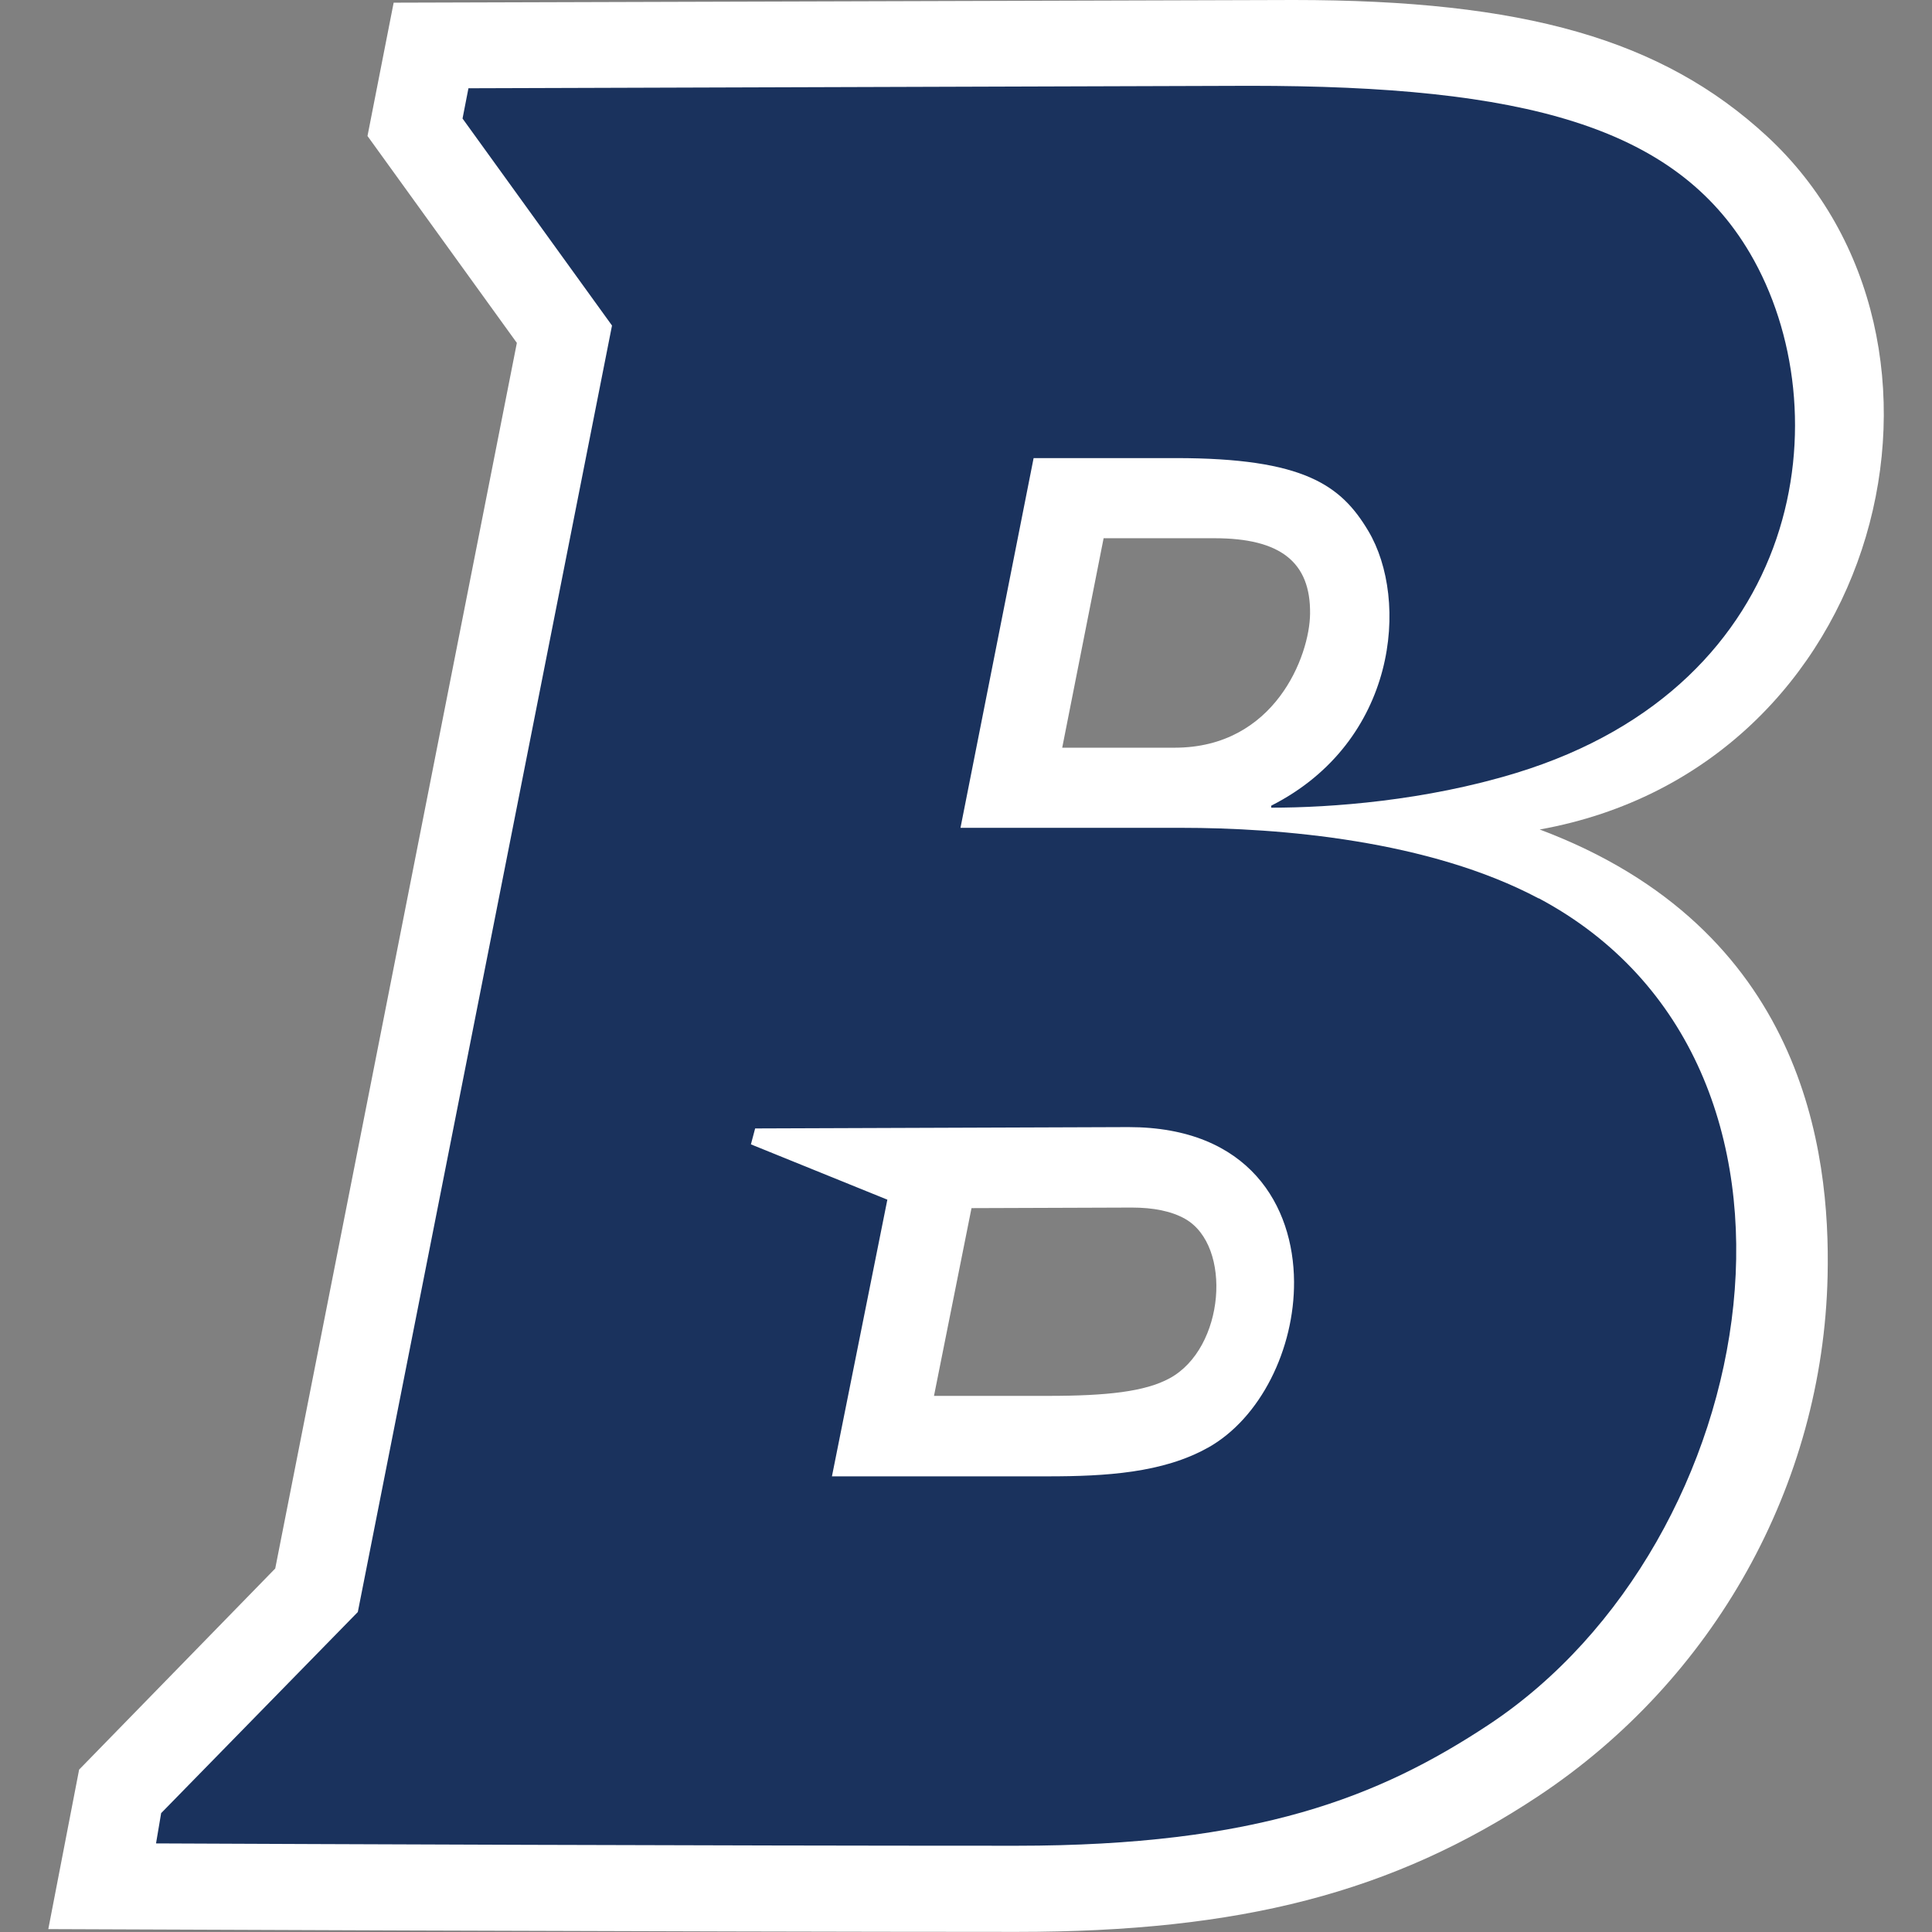
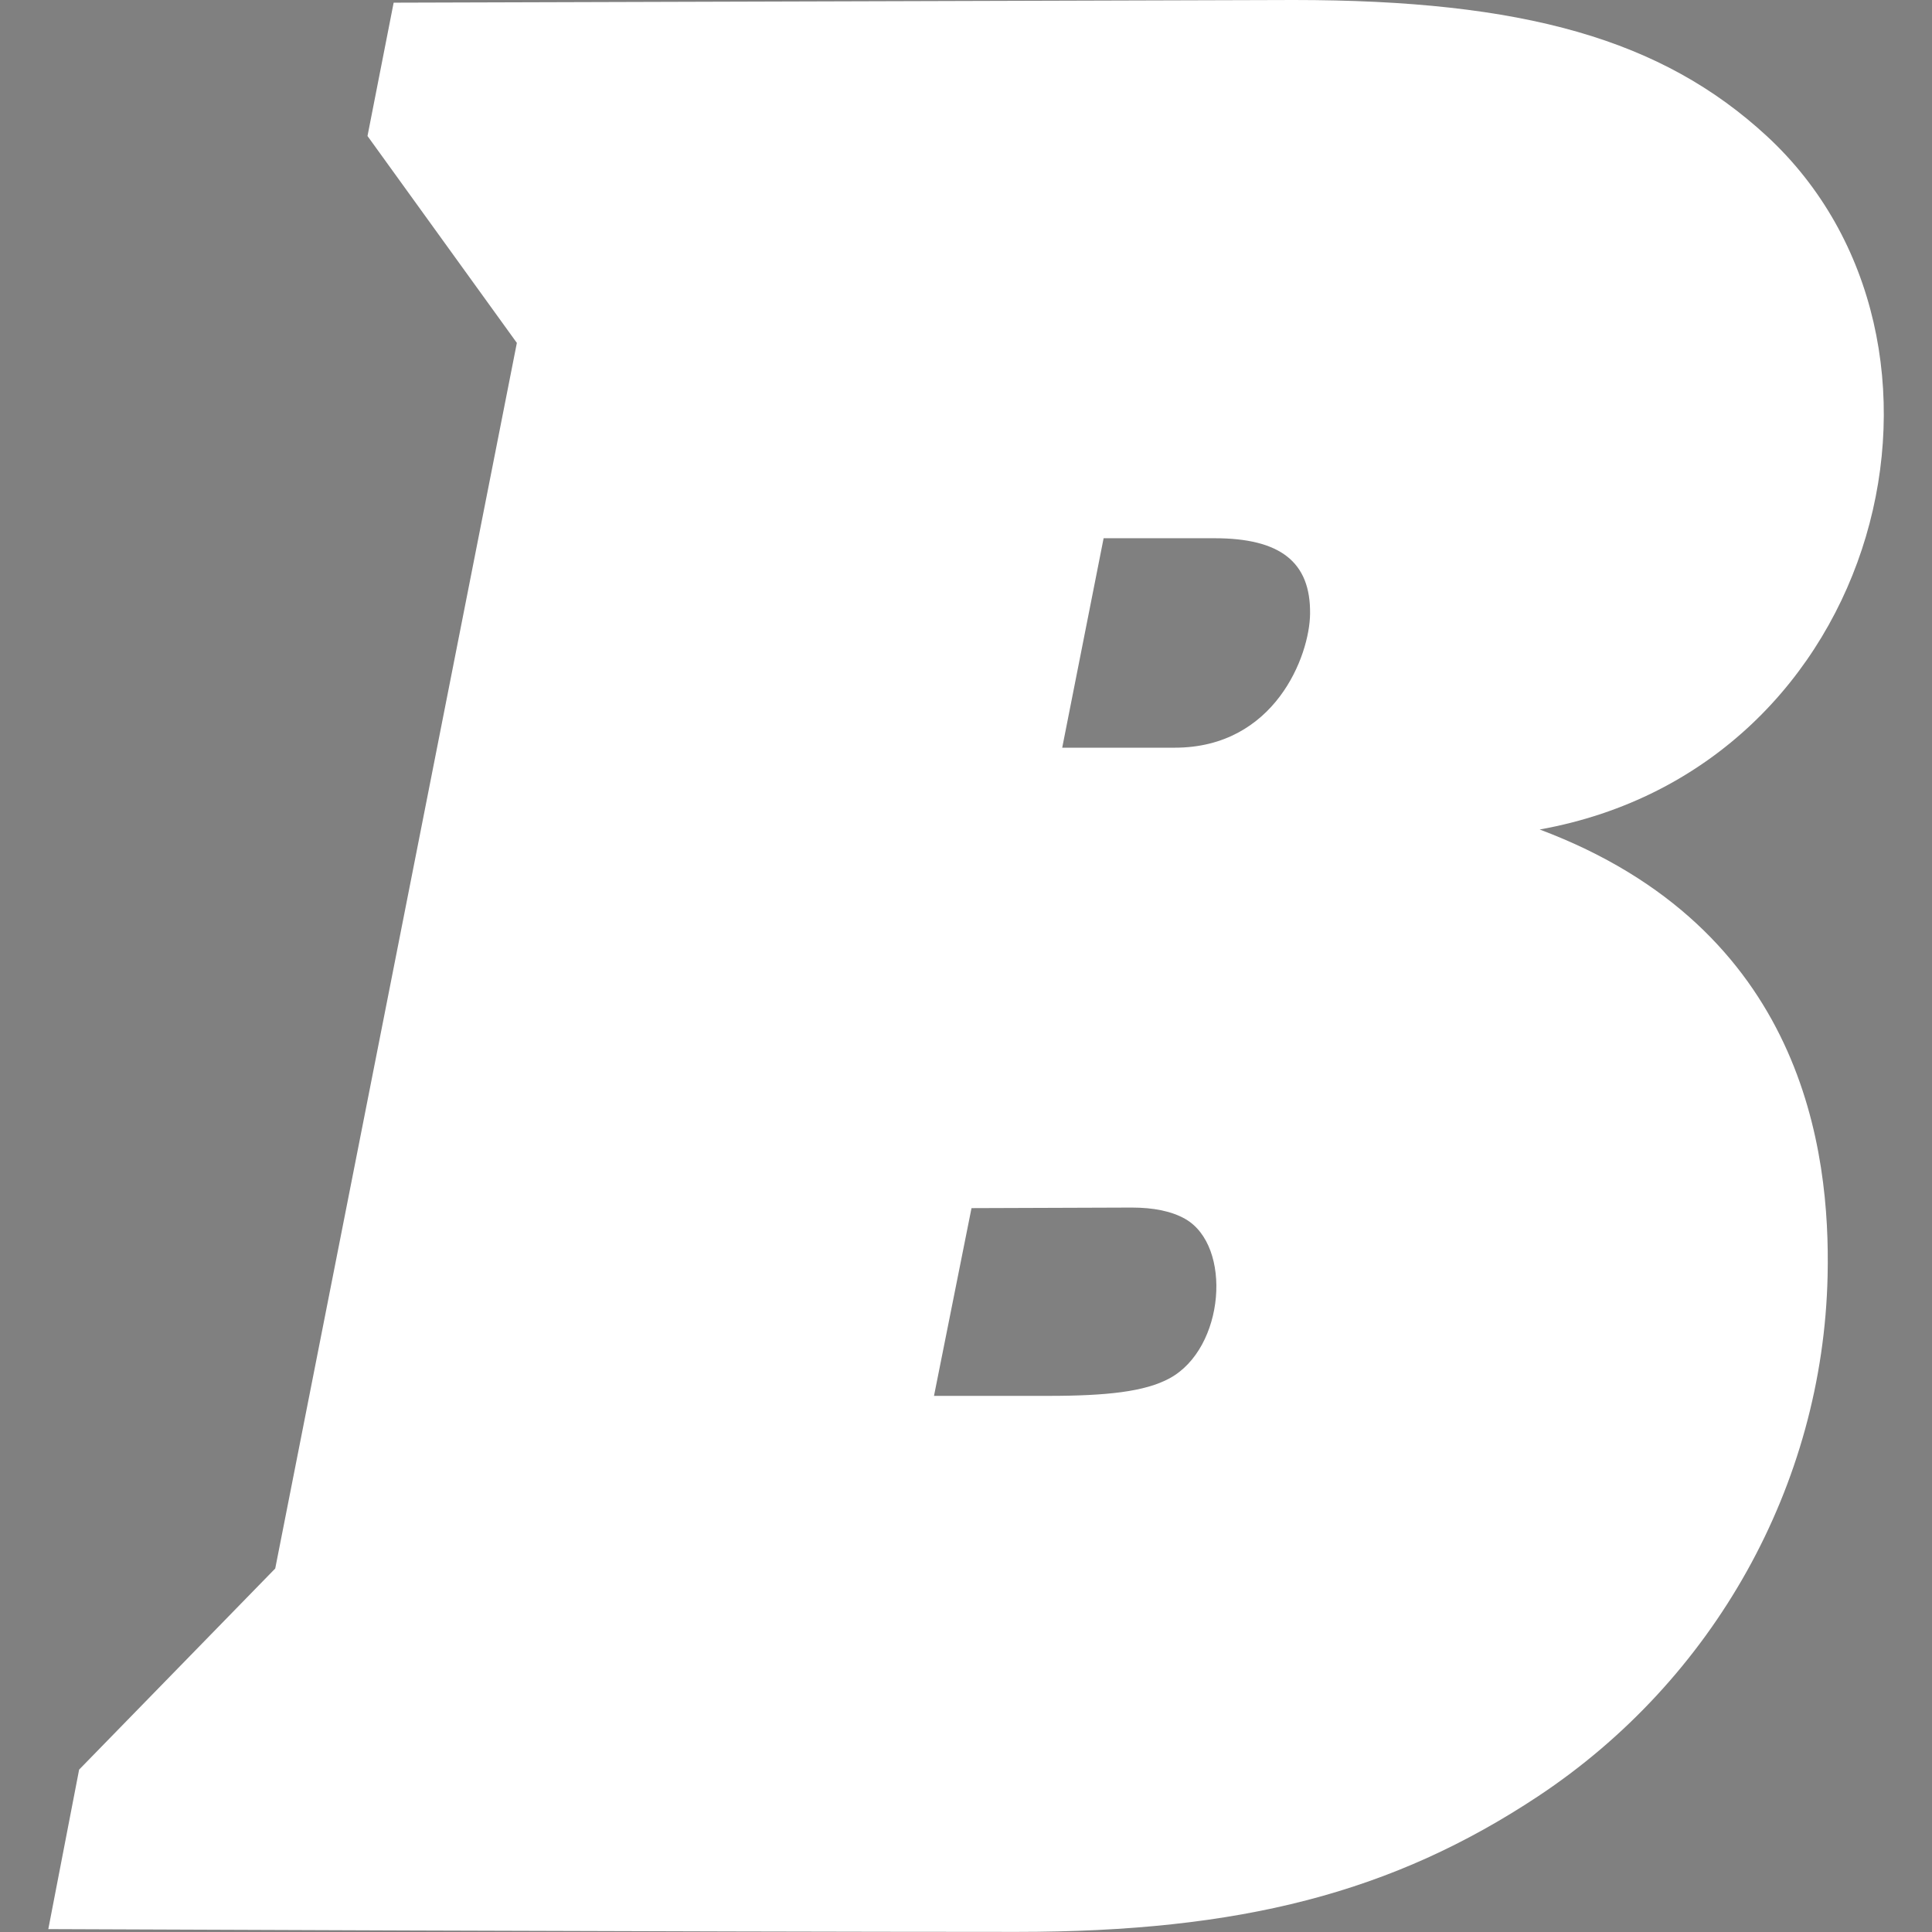
<svg xmlns="http://www.w3.org/2000/svg" width="200" height="200" viewBox="0 0 200 200" fill="none">
  <rect x="0" y="0" width="200" height="200" fill="#808080" stroke="none" />
  <g clip-path="url(#clip0_11_242159)">
    <path d="M182.89 14.079C172.049 4.079 157.762 0 133.89 0L40.751 0.277L38.043 14.079L53.505 35.497L28.492 162.371L8.191 183.19L5 199.7C5 199.7 72.17 199.988 105.259 199.988C128.429 199.988 144.167 195.921 159.214 185.955C177.418 173.893 188.72 153.742 189.193 132.07C189.481 119.189 186.739 96.135 159.387 85.869C195.092 79.463 205.91 35.325 182.879 14.068L182.89 14.079ZM121.078 142.681C118.532 144.064 114.603 144.501 108.474 144.501H96.687L100.57 125.065L117.161 125.007C119.396 125.007 121.274 125.376 122.691 126.182C127.588 128.971 126.804 139.57 121.078 142.681ZM121.608 77.401H109.96L114.246 55.718H125.733C132.53 55.718 135.687 58.172 135.618 63.541C135.572 67.884 131.977 77.401 121.608 77.401Z" fill="white" />
-     <path d="M159.294 93.012C147.923 86.964 132.449 85.696 122.287 85.696H99.429L106.999 47.422H121.723C135.019 47.422 138.832 50.245 141.643 54.957C145.906 62.1 144.662 76.779 131.597 83.403V83.611C137.807 83.611 147.554 82.897 156.99 80.005C186.969 70.811 190.702 42.491 181.162 26.223C173.431 13.054 157.727 8.883 129.396 8.883L48.493 9.137L47.882 12.27L63.355 33.7L37.041 166.876L16.682 187.695L16.152 190.829C32.49 190.898 72.492 191.071 105.236 191.071C130.087 191.071 142.761 186.048 154.133 178.524C182.637 159.641 191.404 110.087 159.271 92.978L159.294 93.012ZM125.03 149.87C120.386 152.474 114.441 152.831 108.473 152.831H86.122L91.859 124.189L77.734 118.463L78.172 116.816L116.826 116.677C129.327 116.677 133.913 124.846 133.959 132.681C134.005 139.616 130.514 146.806 125.041 149.87H125.03Z" fill="#1A325D" />
  </g>
  <defs>
    <clipPath id="clip0_11_242159">
      <rect width="190.022" height="200" fill="white" transform="translate(5)" />
    </clipPath>
  </defs>
</svg>